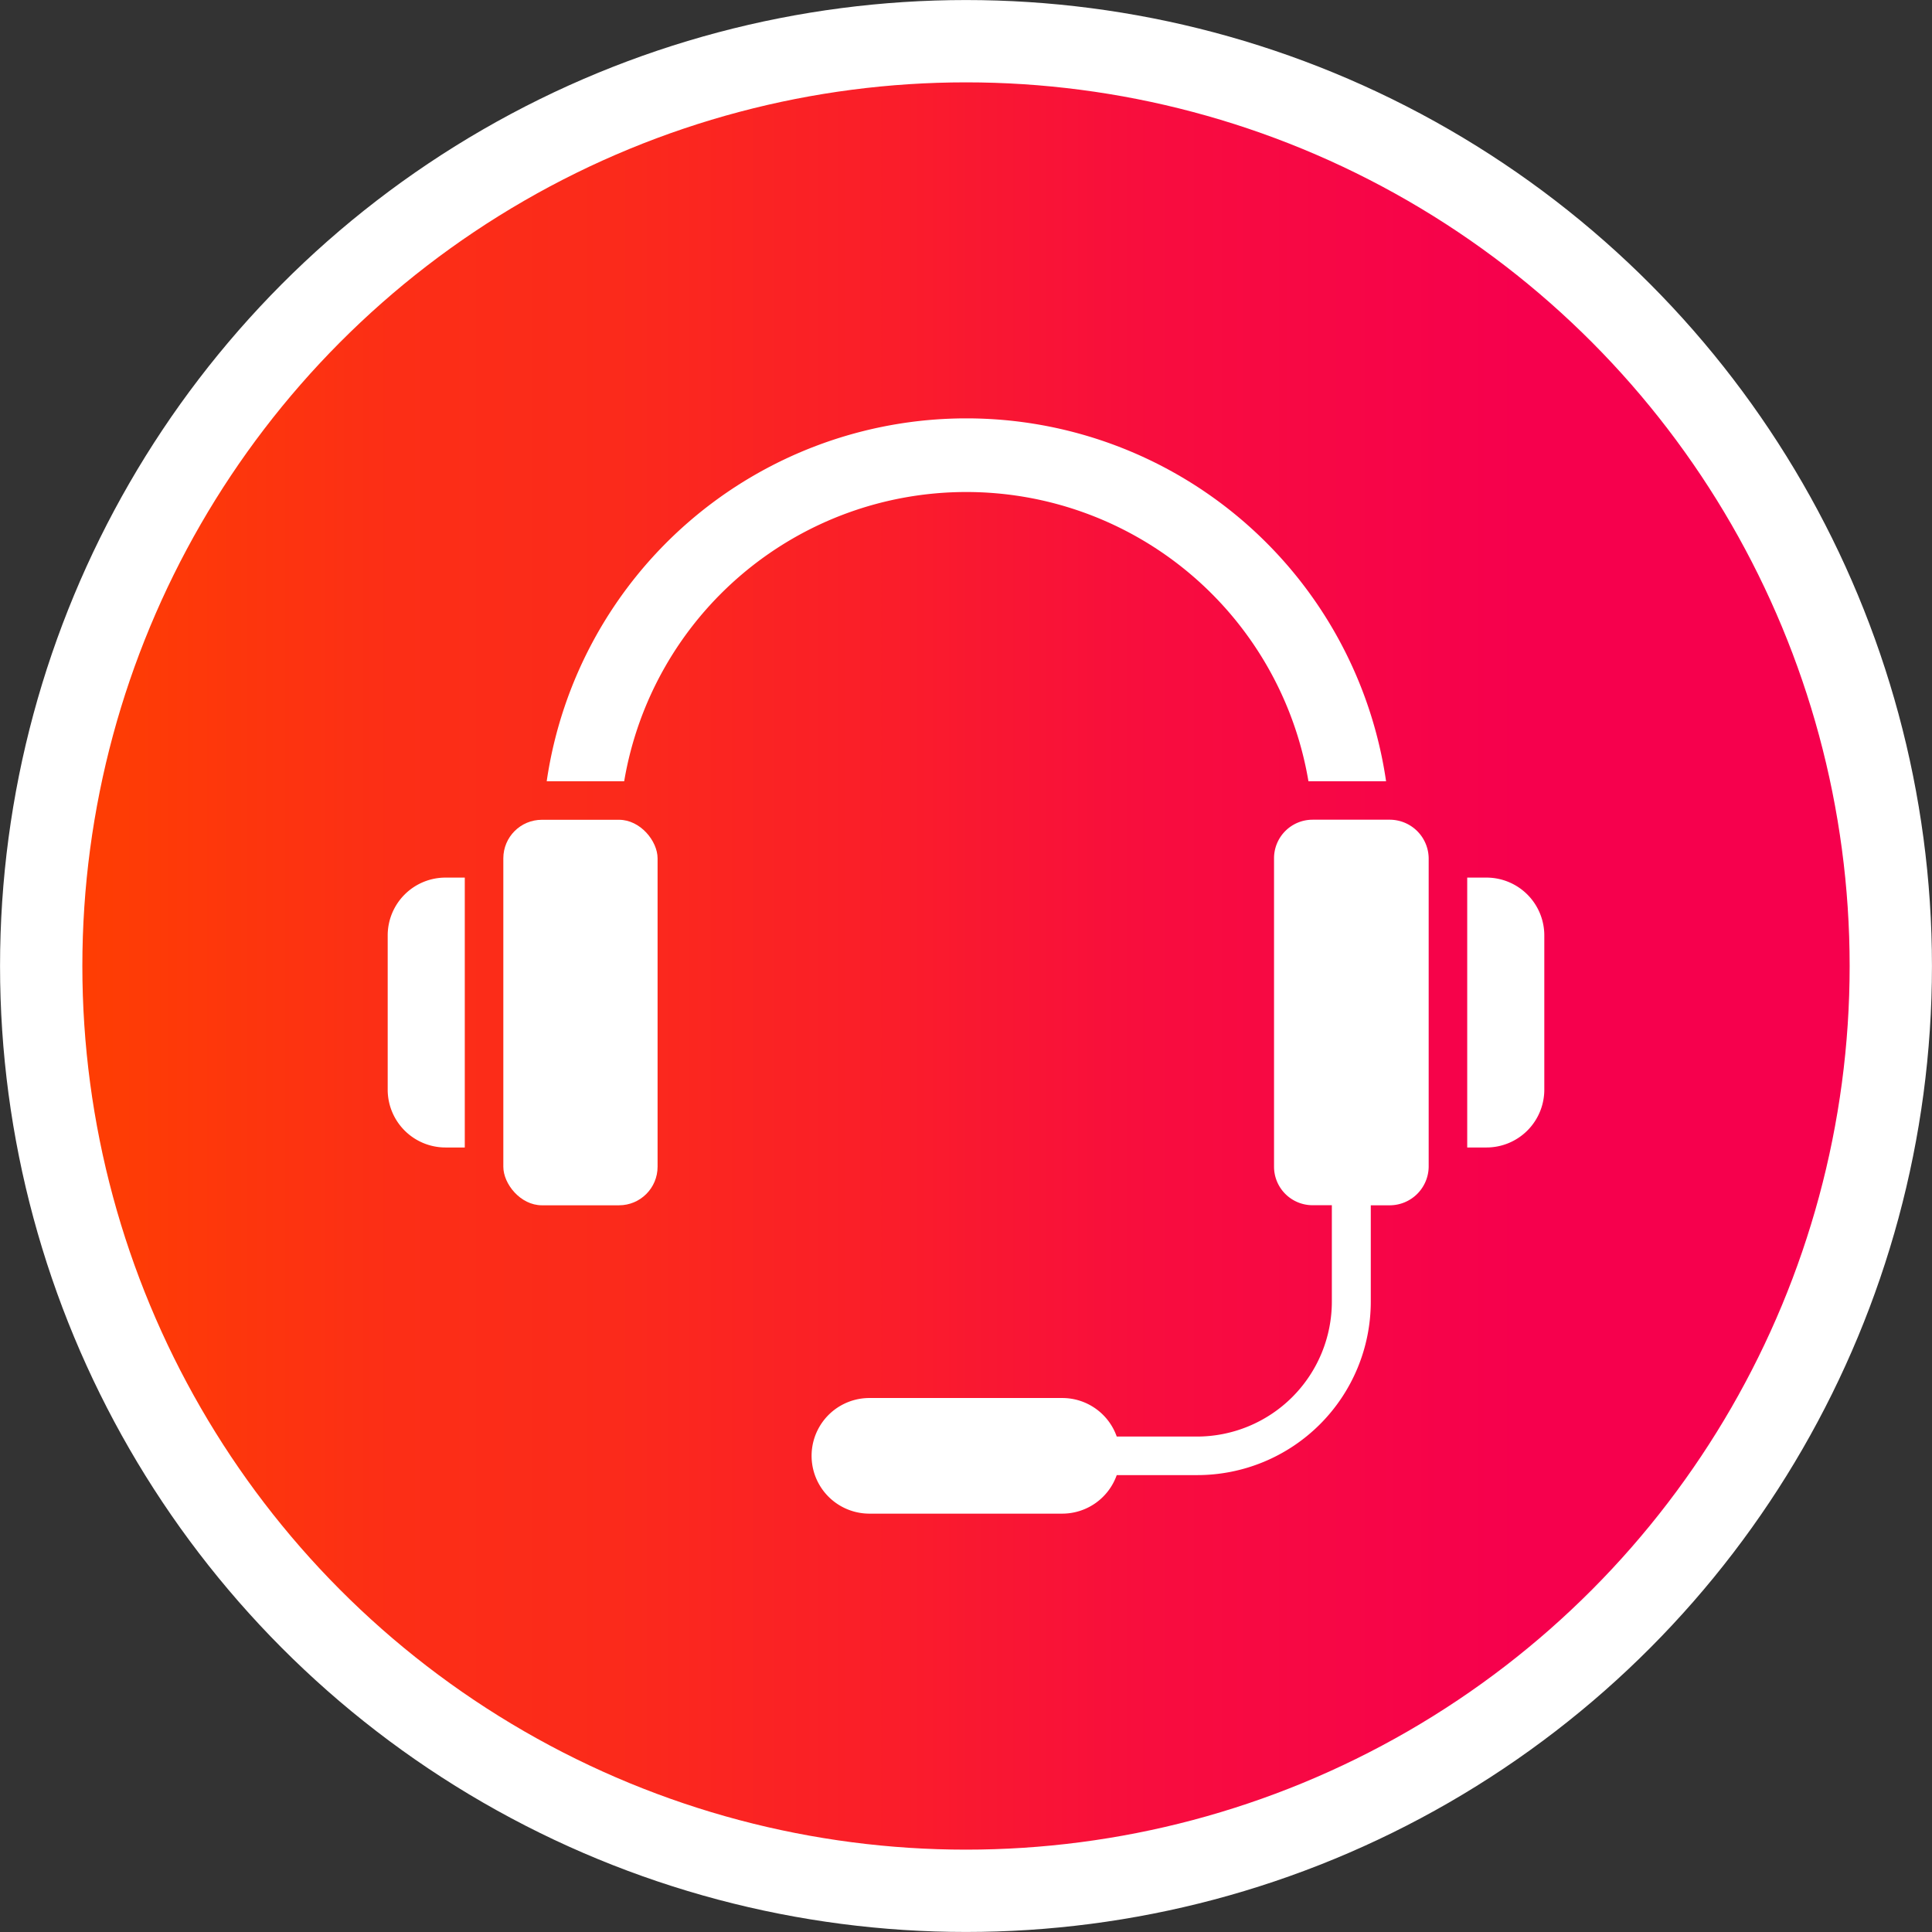
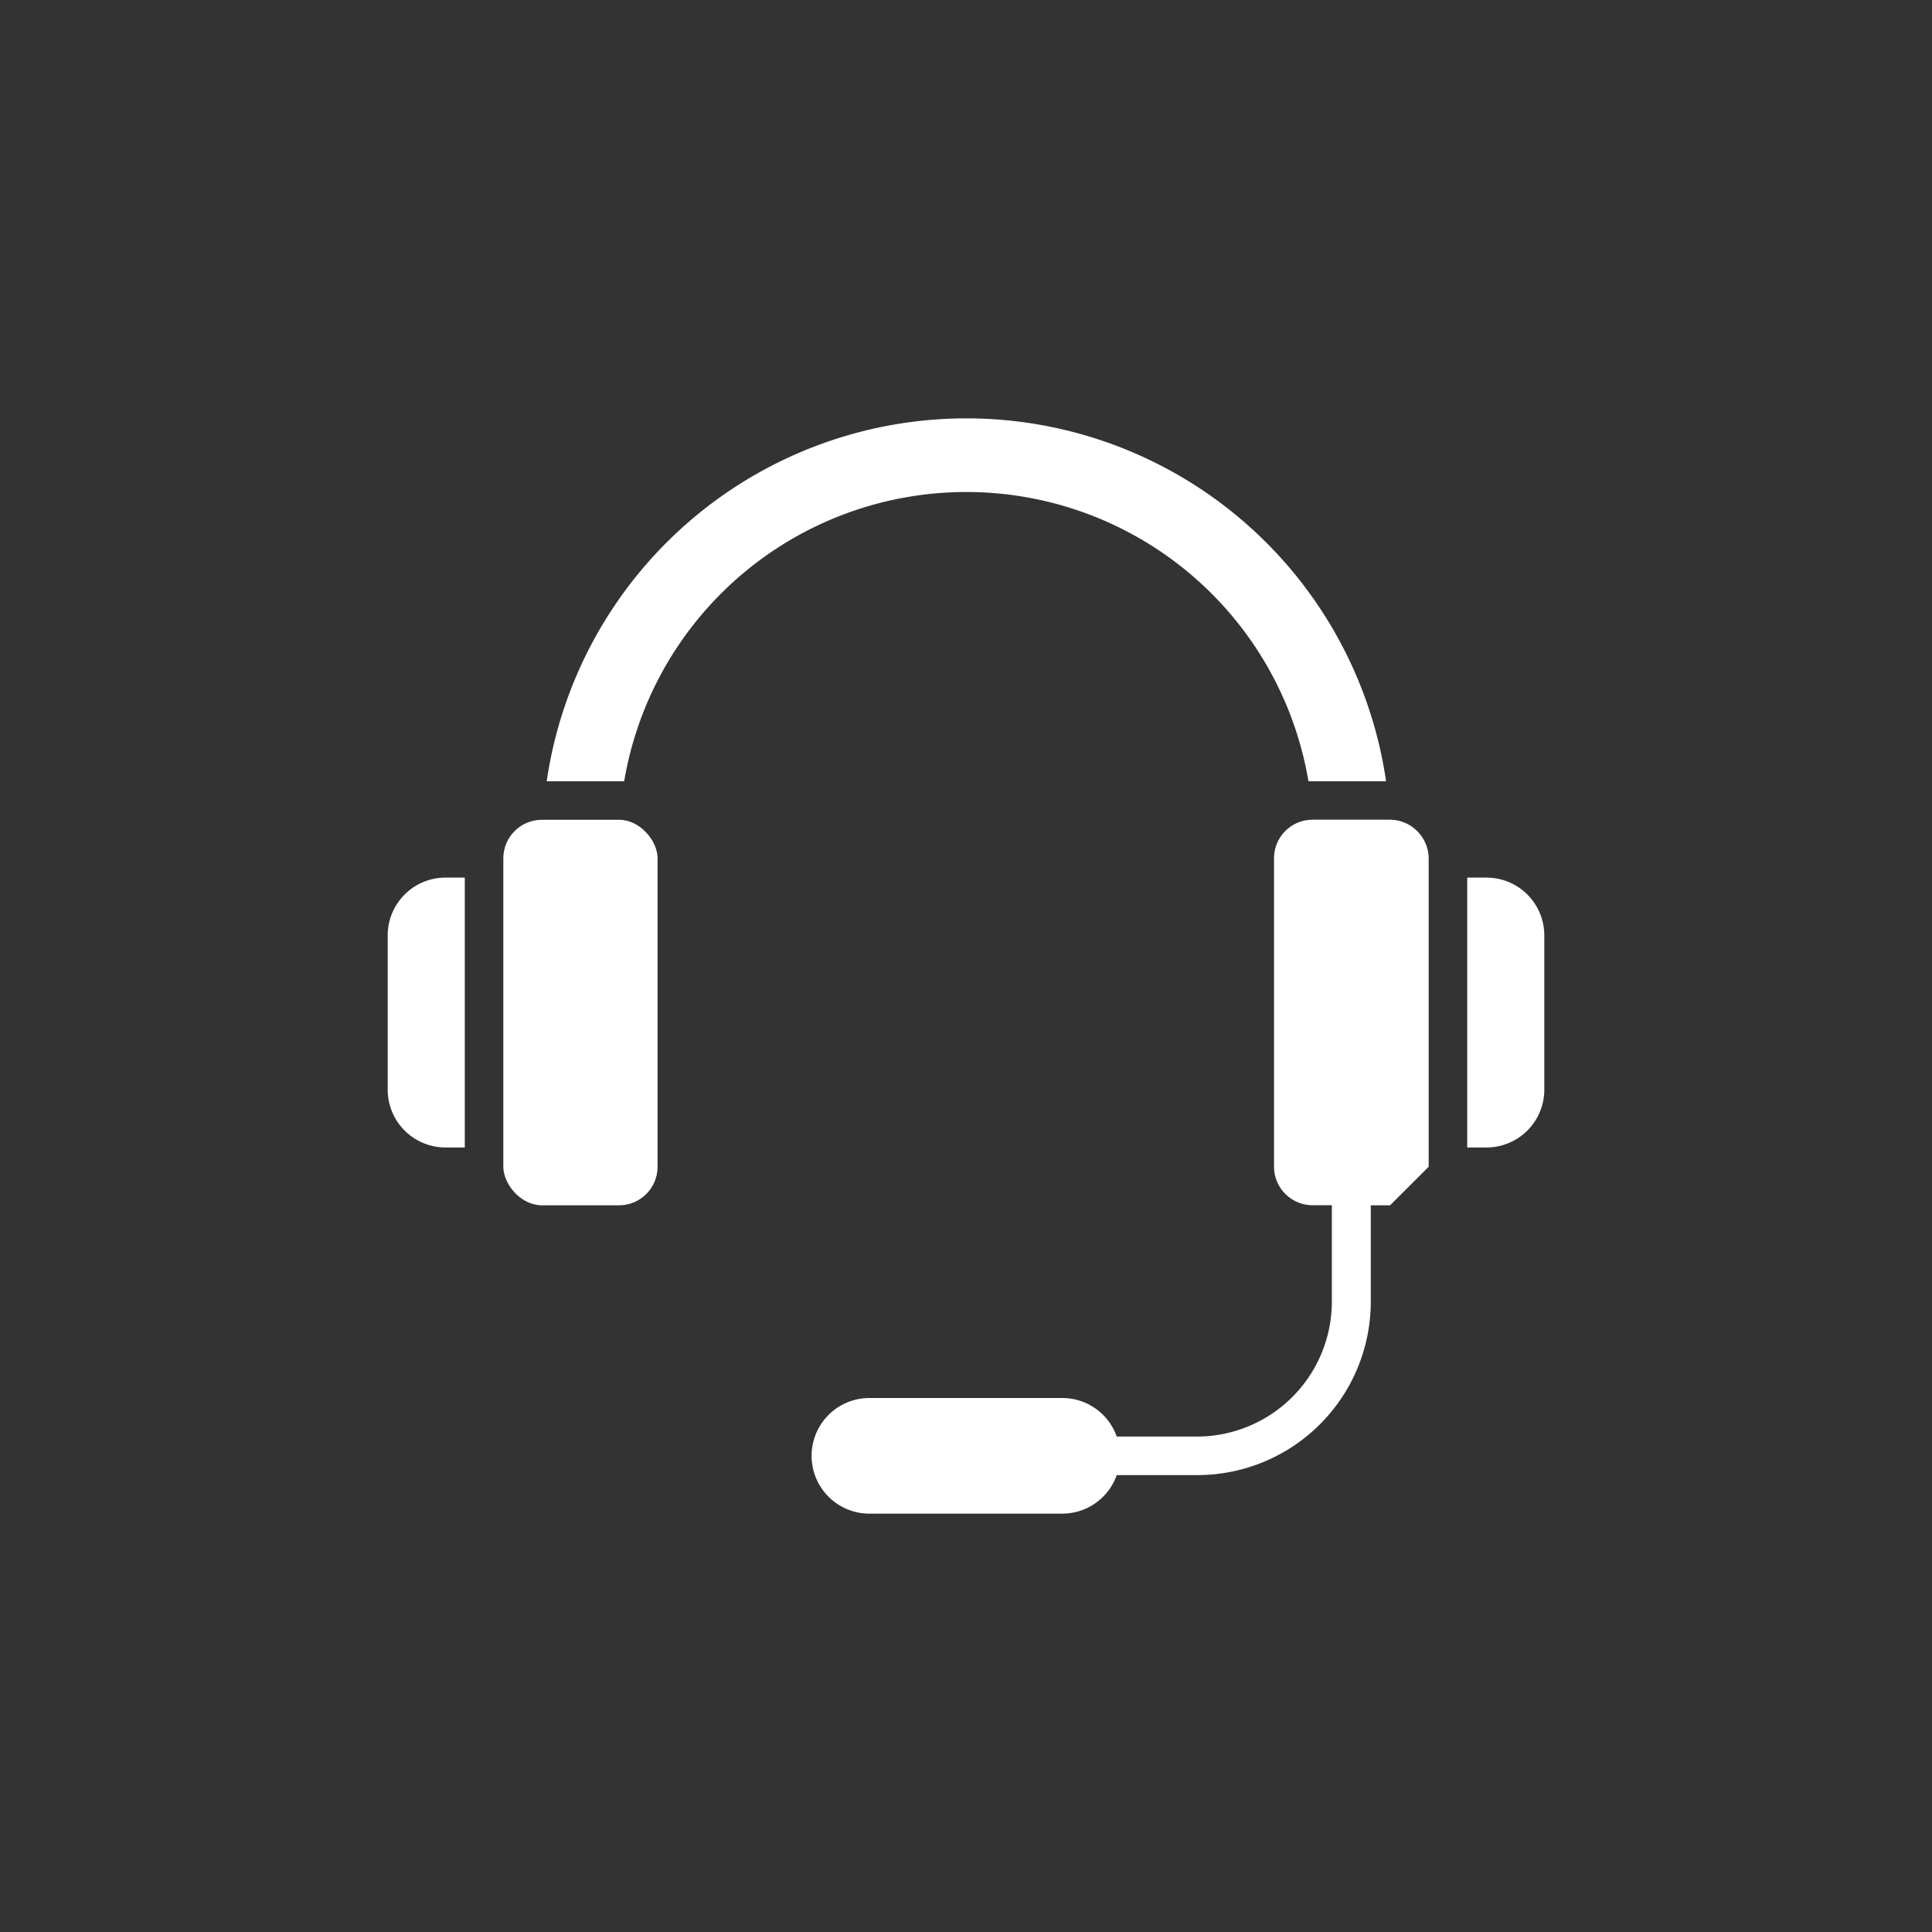
<svg xmlns="http://www.w3.org/2000/svg" viewBox="0 0 247.62 247.62">
  <rect x="0" y="0" width="247.62" height="247.62" fill="#333333" stroke="none" />
  <defs>
    <style>.cls-1{stroke:#fff;stroke-miterlimit:10;stroke-width:10.55px;fill:url(#Degradado_sin_nombre_5);}.cls-2{fill:#fff;}</style>
    <linearGradient id="Degradado_sin_nombre_5" x1="5.28" y1="123.81" x2="242.34" y2="123.81" gradientUnits="userSpaceOnUse">
      <stop offset="0" stop-color="#ff4000" />
      <stop offset="0.19" stop-color="#fc2e16" />
      <stop offset="0.31" stop-color="#fb2a1b" />
      <stop offset="0.46" stop-color="#fa1d2a" />
      <stop offset="0.6" stop-color="#f80d3e" />
      <stop offset="0.8" stop-color="#f6004d" />
    </linearGradient>
  </defs>
  <g id="Capa_2" data-name="Capa 2">
    <g id="Capa_1-2" data-name="Capa 1">
-       <circle class="cls-1" cx="123.81" cy="123.81" r="118.53" />
      <g id="Page-1">
        <g id="_017---Headset" data-name="017---Headset">
          <path id="Shape" class="cls-2" d="M190.52,147.07a7.41,7.41,0,0,0,7.41-7.41V119.89a7.41,7.41,0,0,0-7.41-7.41h-2.47v34.59Z" />
          <rect id="Rectangle-path" class="cls-2" x="64.51" y="105.07" width="19.77" height="49.41" rx="4.94" />
          <path id="Shape-2" data-name="Shape" class="cls-2" d="M49.69,119.89v19.77a7.41,7.41,0,0,0,7.41,7.41h2.47V112.48H57.1A7.41,7.41,0,0,0,49.69,119.89Z" />
          <path id="Shape-3" data-name="Shape" class="cls-2" d="M167.76,100.13h9.89a54.36,54.36,0,0,0-107.58,0H80a44.47,44.47,0,0,1,87.7,0Z" />
-           <path id="Shape-4" data-name="Shape" class="cls-2" d="M183.11,149.54V110a5,5,0,0,0-5-4.94h-9.88a4.94,4.94,0,0,0-4.94,4.94v39.53a4.94,4.94,0,0,0,4.94,4.94h2.47v12.35a17.3,17.3,0,0,1-17.29,17.3H143.13a7.4,7.4,0,0,0-7-4.94h-24.7a7.41,7.41,0,0,0,0,14.82h24.7a7.41,7.41,0,0,0,7-4.94h10.33a22.24,22.24,0,0,0,22.23-22.24V154.48h2.47A5,5,0,0,0,183.11,149.54Z" />
+           <path id="Shape-4" data-name="Shape" class="cls-2" d="M183.11,149.54V110a5,5,0,0,0-5-4.94h-9.88a4.94,4.94,0,0,0-4.94,4.94v39.53a4.94,4.94,0,0,0,4.94,4.94h2.47v12.35a17.3,17.3,0,0,1-17.29,17.3H143.13a7.4,7.4,0,0,0-7-4.94h-24.7a7.41,7.41,0,0,0,0,14.82h24.7a7.41,7.41,0,0,0,7-4.94h10.33a22.24,22.24,0,0,0,22.23-22.24V154.48h2.47Z" />
        </g>
      </g>
    </g>
  </g>
</svg>